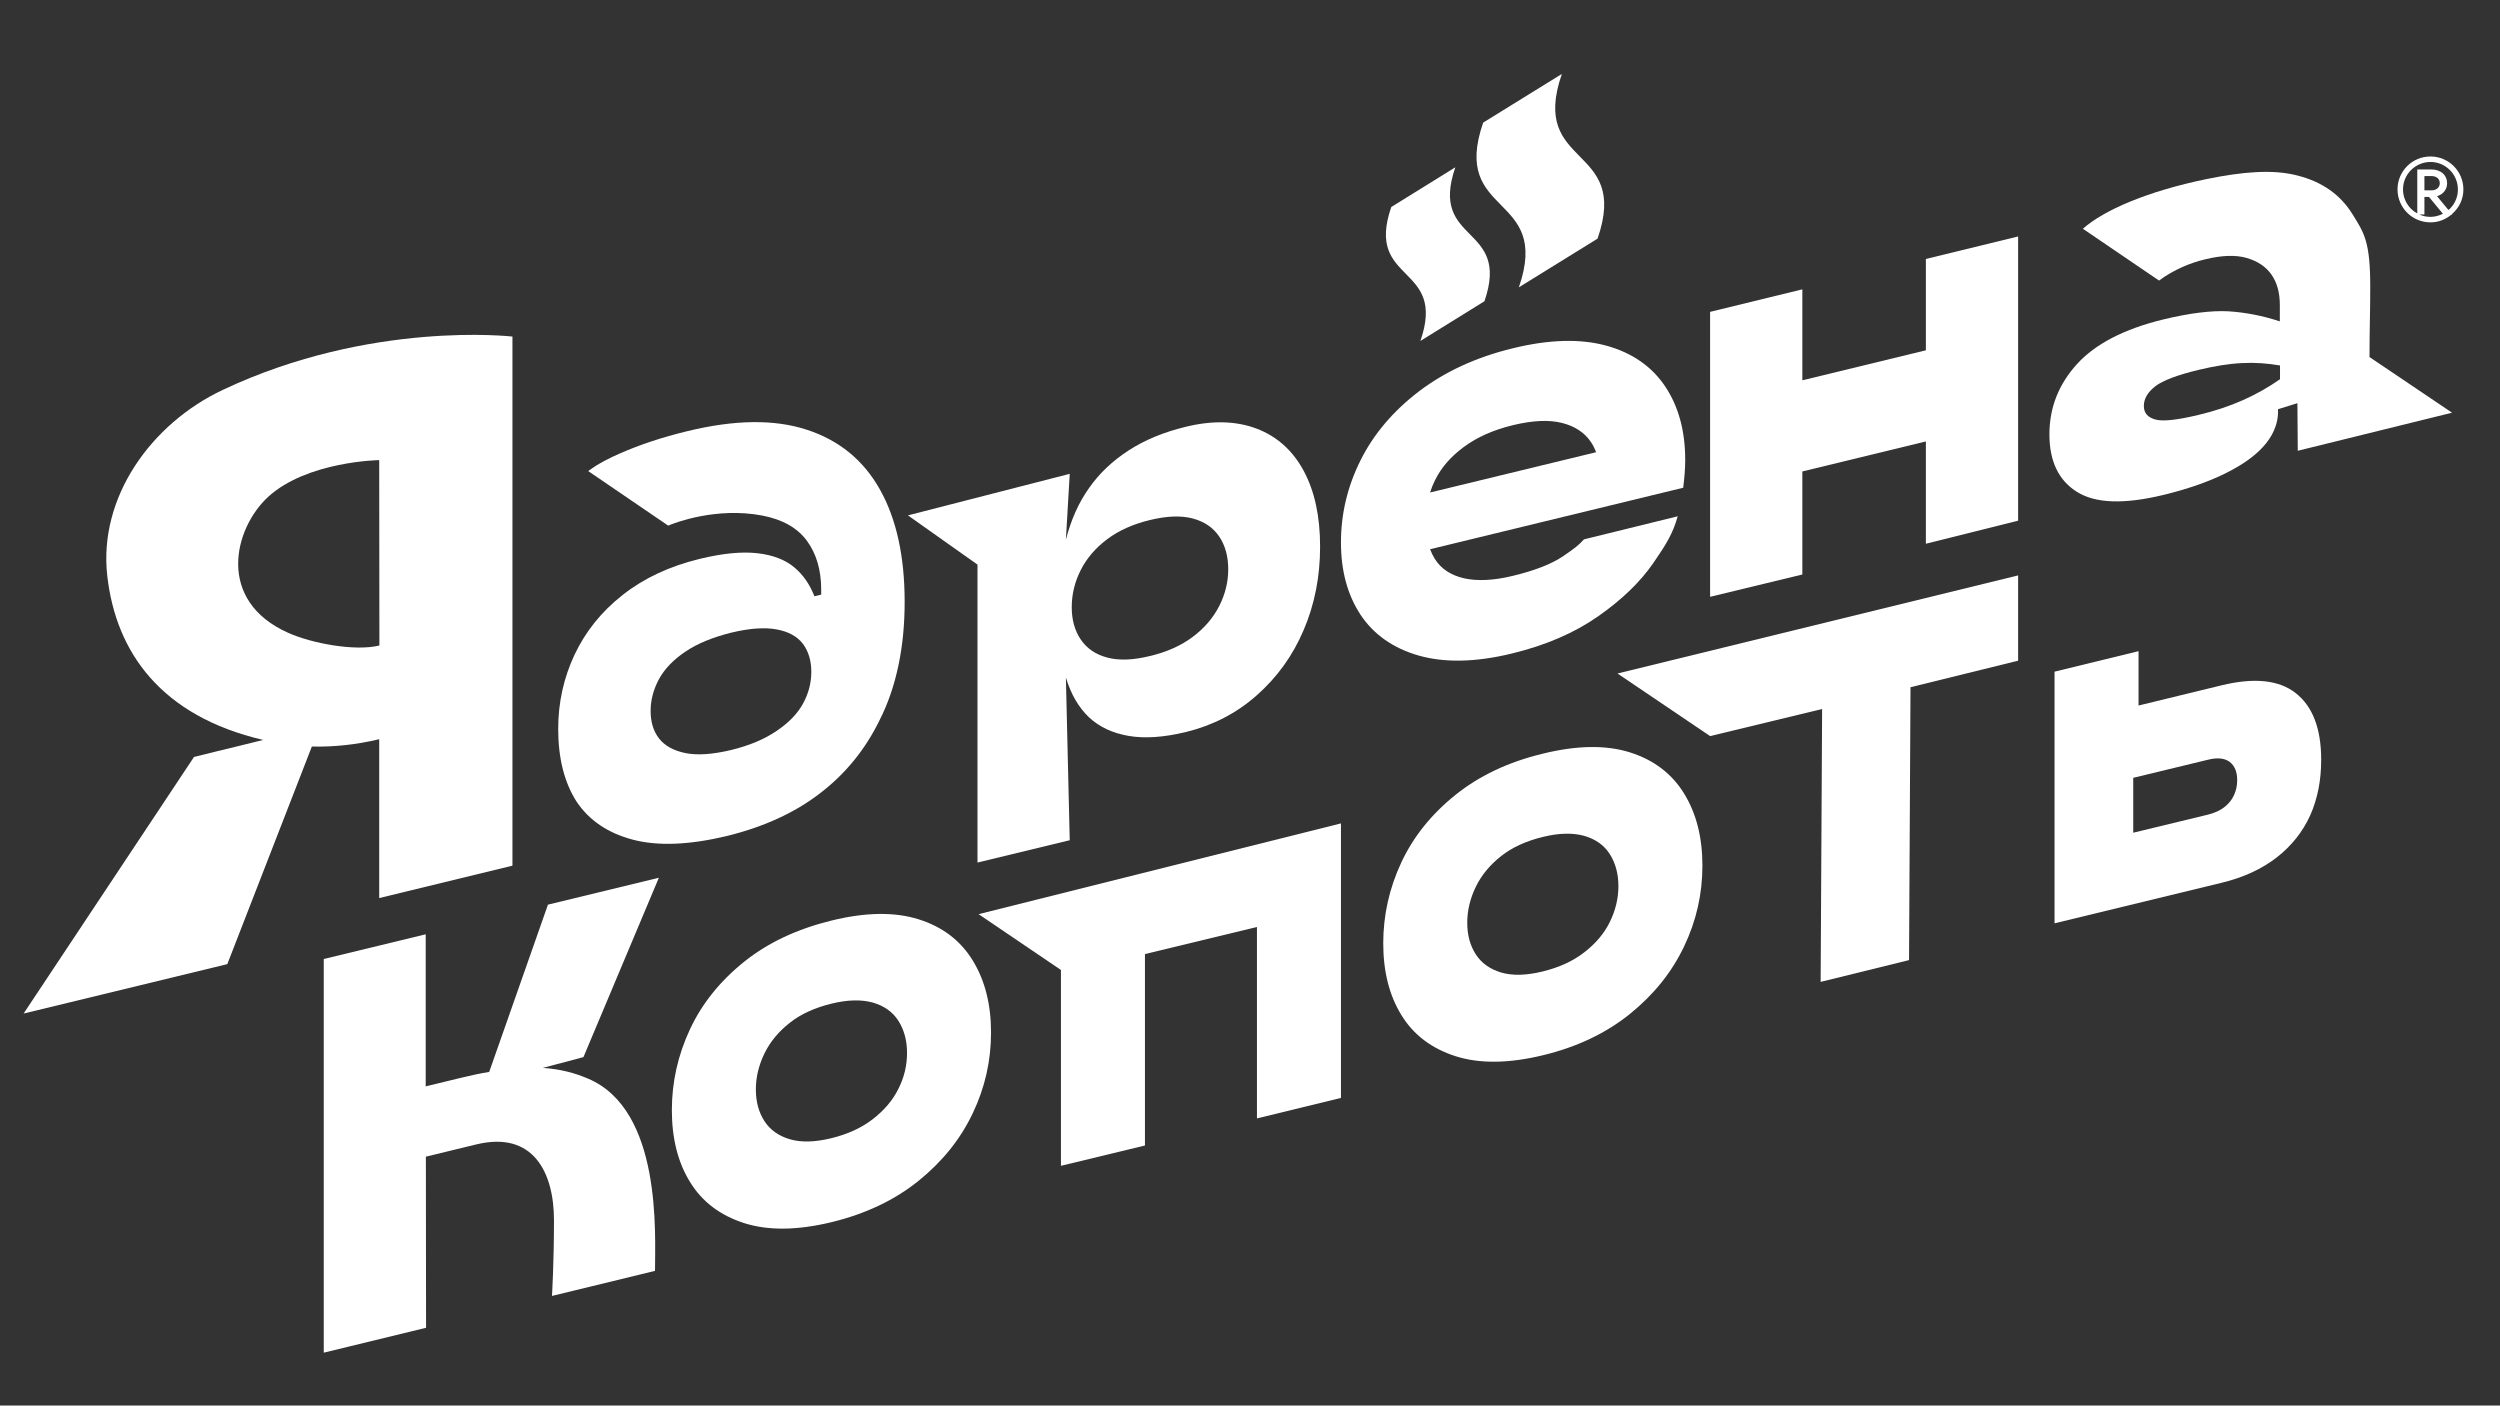
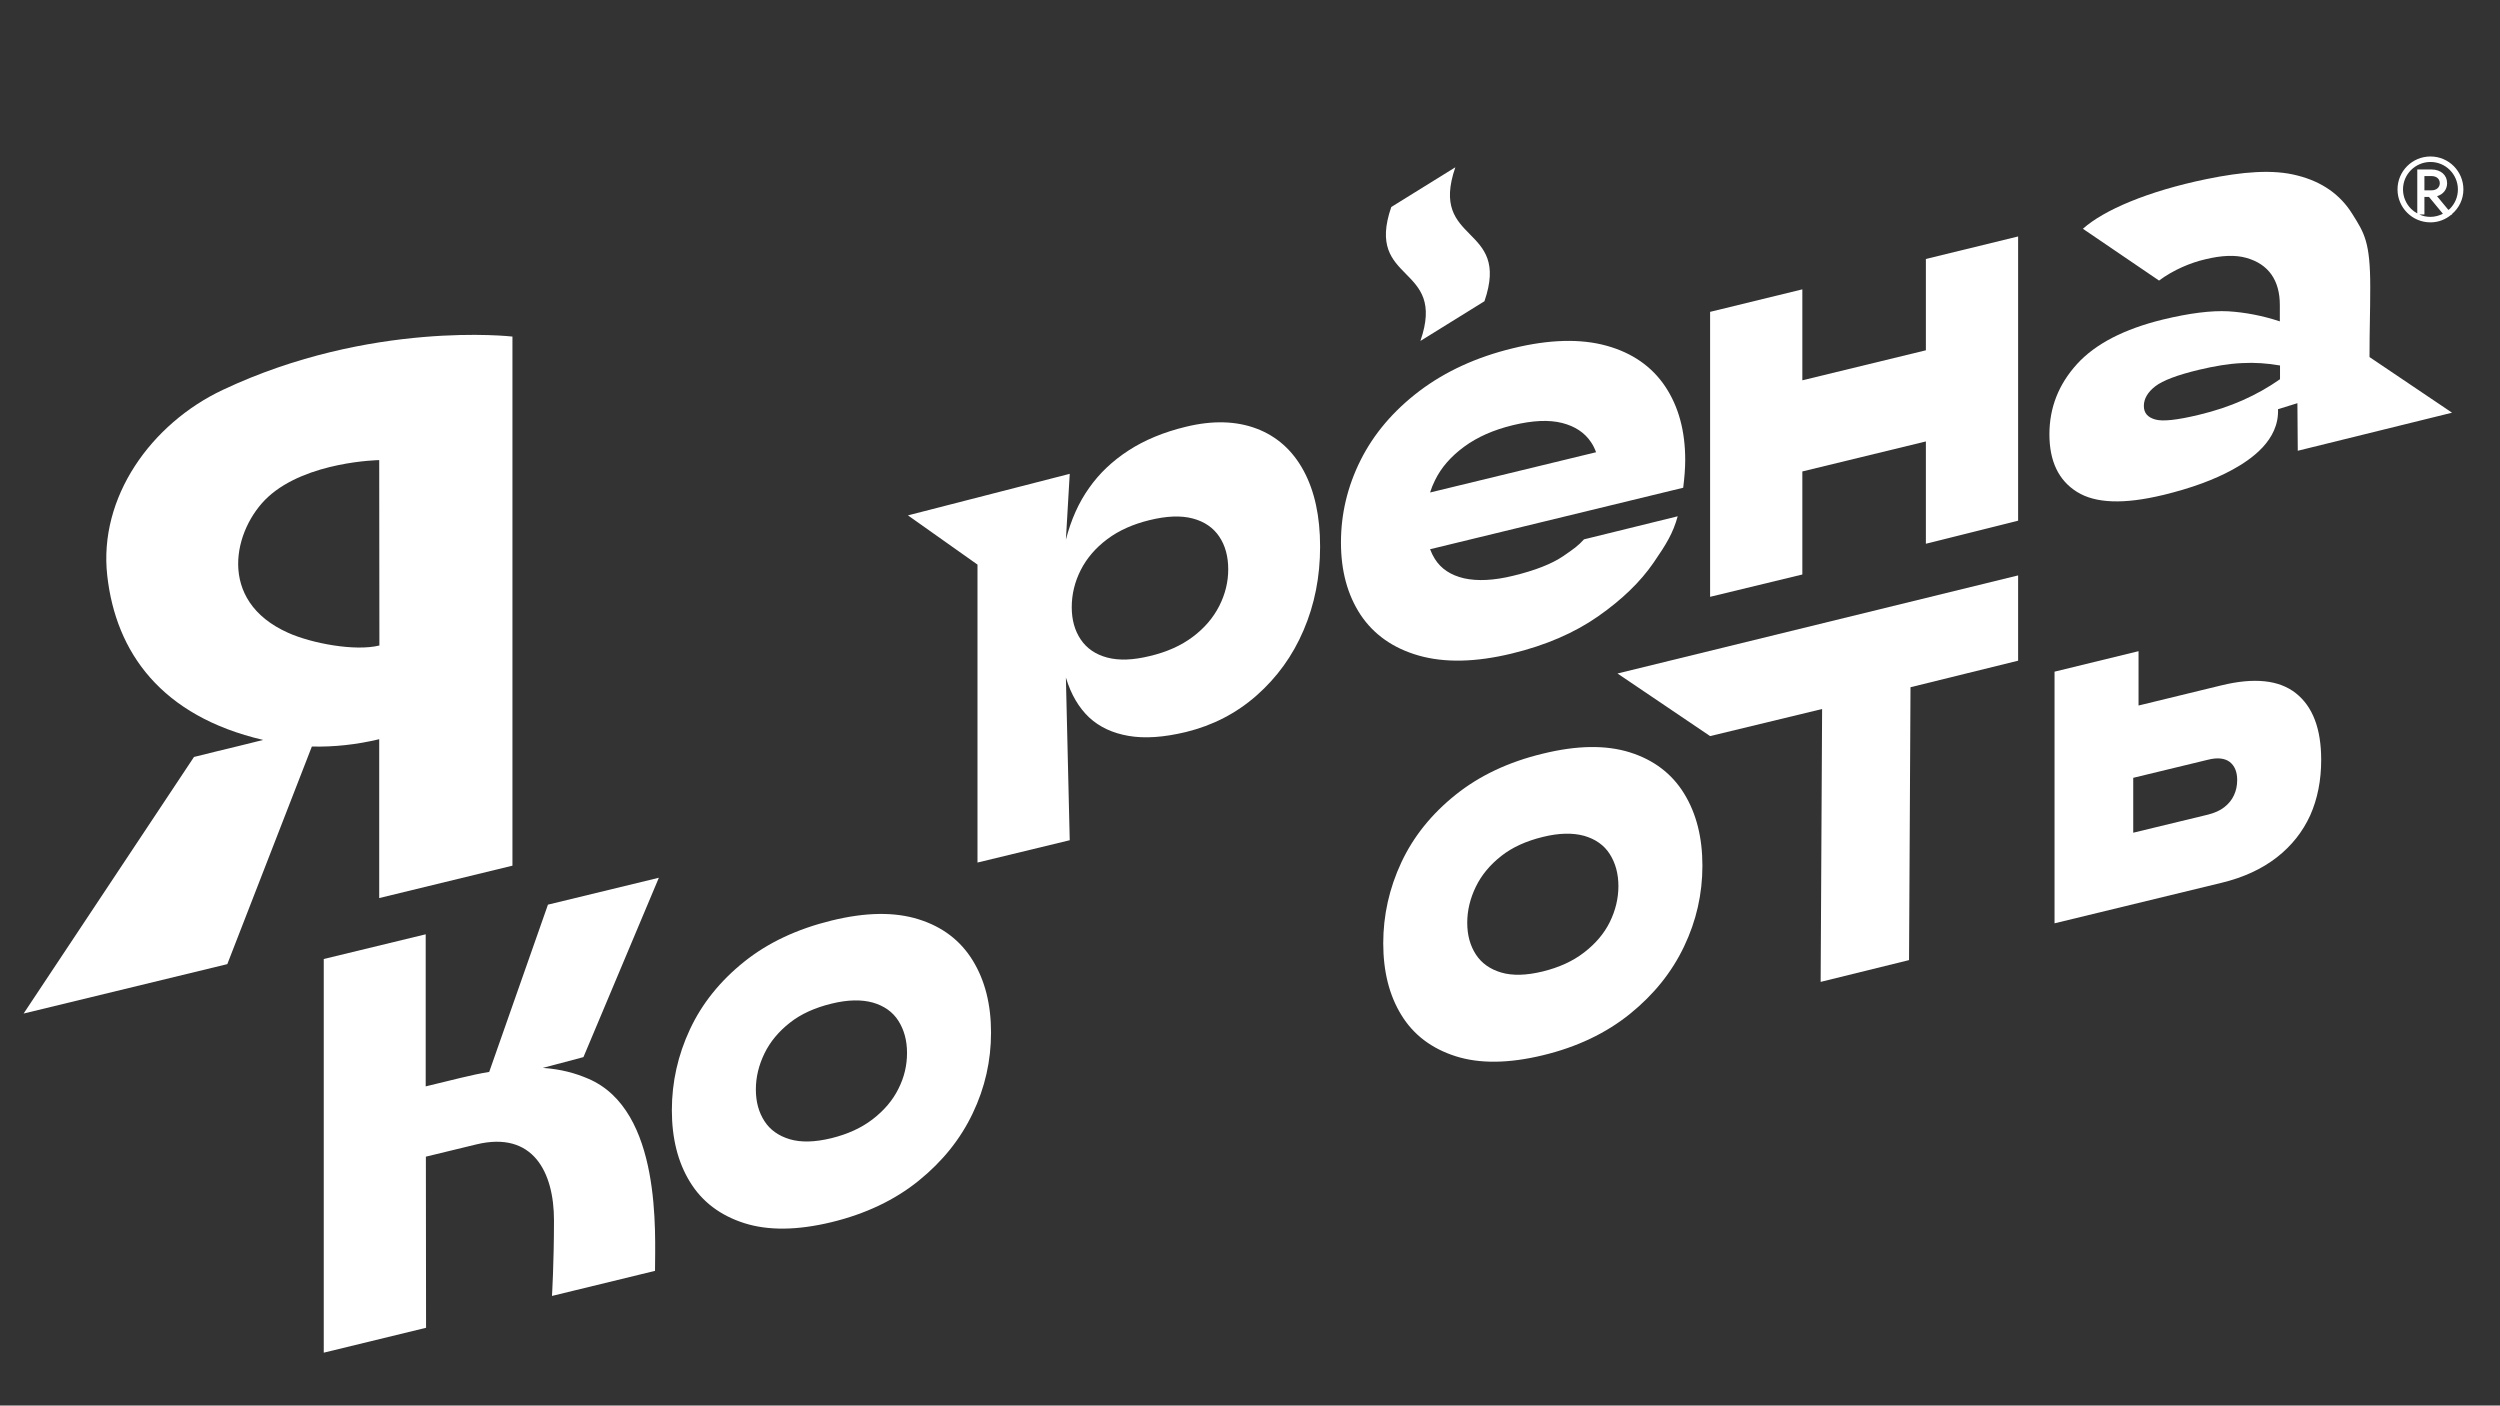
<svg xmlns="http://www.w3.org/2000/svg" version="1.1" id="Слой_1" x="0px" y="0px" viewBox="0 0 1366 768" style="enable-background:new 0 0 1366 768;" xml:space="preserve">
  <rect x="0" y="0" width="1366" height="768" fill="#333333" stroke="none" />
  <style type="text/css">
	.st0{fill:#FFFFFF;}
</style>
  <g>
    <g>
      <path class="st0" d="M501.9,502.3c-13.1-4.1-28.9-3.9-47.6,0.7s-34.6,12-47.7,22.5c-13.1,10.5-23,22.8-29.6,36.9    c-6.6,14.1-9.9,28.9-9.9,44.2c0,15.4,3.3,28.5,9.9,39.2c6.6,10.8,16.5,18.3,29.6,22.5c13.1,4.2,29.1,4,47.7-0.5    s34.6-12.1,47.6-22.6c13.1-10.6,22.9-22.8,29.6-36.9c6.7-14,10-28.7,10-44.1c0-15.4-3.3-28.5-10-39.4    C524.8,513.9,515,506.4,501.9,502.3z M490.9,594.9c-3.1,6.3-7.8,11.8-14,16.6c-6.2,4.8-13.7,8.2-22.6,10.4    c-9,2.2-16.6,2.4-22.7,0.6c-6.1-1.8-10.8-5.1-13.9-9.9c-3.1-4.8-4.7-10.5-4.7-17.3c0-6.8,1.6-13.3,4.7-19.7    c3.1-6.4,7.8-12,13.9-16.8c6.1-4.8,13.7-8.2,22.7-10.4c8.9-2.2,16.4-2.3,22.6-0.6c6.2,1.8,10.9,5.1,14,10    c3.1,4.9,4.7,10.7,4.7,17.5C495.6,582.1,494.1,588.6,490.9,594.9z" />
    </g>
    <g>
-       <polygon class="st0" points="534.7,499.5 579.7,530 579.7,637 625.6,625.9 625.6,521.3 686.8,506.5 686.8,611.1 732.7,599.9     732.7,449.9   " />
-     </g>
+       </g>
    <g>
      <path class="st0" d="M890.6,411.1c-13.1-4.1-28.9-3.9-47.6,0.7c-18.7,4.5-34.6,12-47.7,22.5c-13.1,10.5-23,22.8-29.6,36.9    c-6.6,14.1-9.9,28.9-9.9,44.2c0,15.4,3.3,28.5,9.9,39.2c6.6,10.8,16.5,18.3,29.6,22.5c13.1,4.2,29.1,4,47.7-0.5    c18.7-4.5,34.6-12.1,47.6-22.6c13.1-10.6,22.9-22.8,29.6-36.9c6.7-14,10-28.7,10-44.1c0-15.4-3.3-28.5-10-39.4    C913.5,422.7,903.6,415.2,890.6,411.1z M879.6,503.8c-3.1,6.3-7.8,11.8-14,16.6c-6.2,4.8-13.7,8.2-22.6,10.4    c-9,2.2-16.6,2.4-22.7,0.6c-6.1-1.8-10.8-5.1-13.9-9.9c-3.1-4.8-4.7-10.5-4.7-17.3c0-6.8,1.6-13.3,4.7-19.7    c3.1-6.4,7.8-12,13.9-16.8c6.1-4.8,13.7-8.2,22.7-10.4c8.9-2.2,16.4-2.3,22.6-0.6c6.2,1.8,10.9,5.1,14,10    c3.1,4.9,4.7,10.7,4.7,17.5C884.3,490.9,882.7,497.5,879.6,503.8z" />
    </g>
    <g>
      <path class="st0" d="M1213.7,374.5l-45.2,11v-29.7l-45.9,11.2v137.5l91.1-22.1c12.1-2.9,22.2-7.6,30.3-13.9    c8.1-6.3,14.2-14,18.3-23c4-9,6-19.1,6-30.3c0-17-4.6-29.1-13.8-36.4C1245.3,371.5,1231.7,370.1,1213.7,374.5z M1220.6,434.6    c-1.2,2.6-3,4.7-5.3,6.5c-2.3,1.8-5.3,3.1-8.8,4l-40.9,9.9V425l40.9-9.9c5.2-1.3,9.1-0.8,11.8,1.2c2.7,2.1,4.1,5.4,4.1,9.9    C1222.4,429.3,1221.8,432.1,1220.6,434.6z" />
    </g>
    <g>
      <path class="st0" d="M360,479.6l-60.6,14.7l-32.1,91.4c-4.9,0.8-10.1,1.9-15.8,3.3l-18.9,4.6v-83.1L176.9,524v215.1l55.9-13.6    l-0.1-93.5l27.6-6.7c31-7.5,42.4,15.2,42.4,41.5c0,23.5-1.1,41.3-1.1,41.3c26.8-6.5,56.3-13.7,56.3-13.7c0-20,3.9-87.8-36.5-105    c-7-3-14.7-5.2-24.8-5.9l22.2-5.9L360,479.6z" />
    </g>
    <g>
      <path class="st0" d="M207.2,403.9l0,86.8l72.8-17.7l0-289.1c0,0-77.4-9-158.2,29.1c-39.3,18.5-68,58.8-63.2,101.5    c4.7,42,29.5,76.8,85.2,89.8c-7.1,1.8-19,4.7-26.1,6.4c-7,1.7-11.7,2.9-11.7,2.9L12.9,553.8l111.3-27l46.2-118.9    C182.4,408.2,194.7,406.9,207.2,403.9z M207.2,251.4c0,36.4,0.1,84.6,0.1,101.3c-13.4,3.3-37.1-1.2-49.8-6.9    c-39.5-17.6-29.8-57-11-74.3C167.8,252,207.2,251.4,207.2,251.4z" />
    </g>
    <g>
      <path class="st0" d="M582.4,370.2c2.8,9.3,7.1,16.5,12.7,21.8c5.7,5.3,12.9,8.6,21.6,10.1c8.8,1.5,19.1,0.8,31.2-2.1    c14.7-3.6,27.6-10.2,38.7-20c11.1-9.8,19.7-21.6,25.7-35.7c6-14,9-29.2,9-45.6c0-16.6-3-30.4-9-41.5c-6-11.1-14.6-18.8-25.7-23    c-11.1-4.2-24-4.6-38.7-1c-12,2.9-22.4,7.2-31.2,12.9c-8.8,5.7-16,12.5-21.6,20.5c-5.7,8-9.9,17.4-12.7,28.3l2.1-36l-88.4,22.7    l38,26.9v162.8l50.4-12.2L582.4,370.2z M590.5,311.5c3.3-6.5,8.1-12.1,14.5-16.9c6.4-4.8,14.1-8.2,23.1-10.4    c9.4-2.3,17.2-2.6,23.6-0.9c6.4,1.7,11.2,5,14.5,9.9c3.3,4.9,4.9,10.9,4.9,17.9c0,6.8-1.6,13.5-4.9,20    c-3.3,6.5-8.1,12.1-14.5,16.9c-6.4,4.8-14.2,8.3-23.6,10.5c-9,2.2-16.7,2.5-23.1,0.8c-6.4-1.7-11.2-5-14.5-9.9    c-3.3-4.9-4.9-10.8-4.9-17.6C585.6,324.8,587.2,318,590.5,311.5z" />
    </g>
    <g>
      <path class="st0" d="M877.8,188.9c-14.1-3.9-31.2-3.5-51.2,1.4c-19.8,4.8-36.8,12.6-51.1,23.4c-14.2,10.8-24.9,23.4-32.1,37.8    c-7.2,14.4-10.7,29.4-10.7,44.9c0,15.6,3.6,28.7,10.7,39.5c7.2,10.8,17.8,18.3,31.8,22.3c14.1,4,31,3.7,50.8-1.1    c18.6-4.5,34.3-11.3,47.3-20.4s23-18.8,30.1-29.1c7.1-10.3,10.7-16.2,13.3-25.5l-51.2,12.6c-3.3,3.6-5.3,5-11.4,9.2    c-6.2,4.2-15.3,7.8-27.3,10.7c-10.6,2.6-19.5,3-26.8,1.4c-7.3-1.7-12.6-5.2-16-10.6c-1-1.6-1.9-3.4-2.6-5.3l138.3-33.6    c0.7-5.6,1.1-10.6,1.1-15.2c0-15.8-3.6-29.1-10.9-40.1C902.6,200.3,891.9,192.8,877.8,188.9z M781.4,269.1    c0.7-2.3,1.6-4.5,2.7-6.7c3.4-7,8.8-13.1,15.9-18.3c7.2-5.3,16-9.2,26.7-11.8c10.8-2.6,19.7-3,26.8-1.2    c7.1,1.8,12.4,5.3,15.9,10.6c1.1,1.6,2,3.5,2.7,5.4L781.4,269.1z" />
    </g>
    <g>
      <polygon class="st0" points="984.8,257.6 1052.3,241.2 1052.3,297.1 1102.7,284.5 1102.7,129.2 1052.3,141.5 1052.3,191.4     984.8,207.8 984.8,158.1 934.4,170.4 934.4,326.1 984.8,313.9   " />
    </g>
    <g>
      <path class="st0" d="M1285.3,116.9c-6.5-10.5-16.5-17.6-30-21c-13.4-3.5-29.9-2.1-49.9,2c-31.9,6.6-55.9,16.9-67.3,27.1l41.6,28.3    c7.9-5.9,17.4-9.8,25.2-11.6c9-2.2,16.5-2.5,22.5-0.8c6,1.7,10.6,4.7,13.7,9.1c3.1,4.4,4.6,10,4.6,16.6v9    c-9.4-3.1-18.7-4.9-28.1-5.5c-9.4-0.5-21.3,1-35.8,4.5c-21.2,5.2-36.9,13.3-46.9,24.3c-10.1,11.1-15.1,23.9-15.1,38.4    c0,14.7,5,25.2,15.1,31.5c10.1,6.3,25.7,6.8,46.9,1.7c15.4-3.7,28.1-8.4,38.1-13.9c10-5.5,25.5-16,24.8-33l10.6-3.3l0.2,26    l84.3-20.8l-45.1-30.4c0-15.9,0.4-23.8,0.4-38.3C1295.1,132.2,1291.9,127.4,1285.3,116.9z M1245.8,207.2    c-6.4,4.5-13.2,8.3-20.4,11.5c-7.2,3.2-15.3,5.9-24.1,8c-11.7,2.8-19.6,3.7-23.7,2.5c-4.2-1.2-6.2-3.6-6.2-7.4    c0-3.9,2.1-7.5,6.2-10.7c4.1-3.2,12.1-6.2,23.7-9c8.8-2.1,16.7-3.4,23.7-3.7c7-0.4,13.9,0.1,20.8,1.3V207.2z" />
    </g>
    <g>
-       <path class="st0" d="M345.8,458.8c13.7,3.6,30.8,2.9,51.3-2c20-4.9,37-12.6,50.9-23.3c14-10.7,24.8-24,32.6-40    c4.6-9,8-19,10.3-29.9c2.3-10.9,3.4-22.5,3.4-34.7c0-24.9-4.5-45.4-13.5-61.4c-9-16.1-22.4-27-40-32.7    c-17.7-5.8-39.4-5.5-65.3,0.8c-13.6,3.3-26,7.4-37.1,12.3c-5,2.2-11.6,5.4-17,9.5l43.7,29.8c3.4-1.5,26.3-10.3,51.4-5.5    c11,2.1,19.2,6.7,24.4,13.8c5.2,7.1,7.8,16,7.8,26.6v2.8l-3.7,0.9c-2.5-6.4-6.1-11.7-11-15.8c-4.9-4.1-11.5-6.7-20-7.7    c-8.5-1-19.1,0-31.8,3.1c-16.4,4-30.5,10.6-42,19.7c-11.6,9.1-20.3,20-26.3,32.7c-5.9,12.6-8.9,26.1-8.9,40.4    c0,16.2,3.4,29.5,10.1,39.9C321.9,448.2,332.1,455.2,345.8,458.8z M360.1,371c3.1-5.6,7.9-10.6,14.5-15    c6.5-4.4,14.9-7.8,24.9-10.3c9.9-2.4,18.2-3,24.8-1.8c6.6,1.2,11.4,3.9,14.5,8c3,4.1,4.5,9.2,4.5,15.2c0,6-1.5,11.8-4.5,17.3    c-3,5.5-7.8,10.5-14.5,15c-6.6,4.5-14.9,8-24.8,10.4c-10.1,2.4-18.4,3-24.9,1.7c-6.5-1.3-11.4-4-14.5-8c-3.1-4-4.6-9-4.6-15.1    C355.5,382.4,357.1,376.6,360.1,371z" />
-     </g>
+       </g>
    <g>
-       <path class="st0" d="M829.9,157c17.2-10.6,25.8-16,43-26.6c18-51.9-37.5-38-19.5-90c-17.2,10.6-25.8,16-43,26.6    C792.4,119,847.9,105.1,829.9,157z" />
-     </g>
+       </g>
    <g>
-       <path class="st0" d="M776.1,186.3c14-8.7,21-13,35-21.7c14.6-42.3-30.5-30.9-15.9-73.2c-14,8.7-21,13-35,21.7    C745.6,155.3,790.8,144,776.1,186.3z" />
+       <path class="st0" d="M776.1,186.3c14-8.7,21-13,35-21.7c14.6-42.3-30.5-30.9-15.9-73.2c-14,8.7-21,13-35,21.7    C745.6,155.3,790.8,144,776.1,186.3" />
    </g>
    <g>
      <path class="st0" d="M994.8,536.5l0.8-149.1l-61.2,14.8L883.8,368l218.9-53.6V361l-58.8,14.5l-0.8,149.1L994.8,536.5z" />
    </g>
    <g>
      <path class="st0" d="M1346,103.5c0-9.9-8-18-18-18c-9.9,0-18,8-18,18c0,9.9,8,18,18,18c4.4,0,8.3-1.6,11.4-4.2h0.5l-0.2-0.3    C1343.6,113.7,1346,108.9,1346,103.5z M1322,117.2h2.7v-9.6h2.5l7.6,9.2c-2,1-4.3,1.7-6.8,1.7    C1325.9,118.5,1323.8,118.1,1322,117.2z M1324.7,104v-7.8h3.8c3,0,4.6,1.7,4.6,3.9c0,2.2-1.7,3.9-4.6,3.9H1324.7z M1331.6,107.2    c3.4-1,5.5-3.7,5.5-7.1c0-4.3-3.3-7.5-8.6-7.5h-7.7v24c-1.3-0.7-2.4-1.5-3.4-2.5c-2.7-2.7-4.4-6.5-4.4-10.6    c0-4.2,1.7-7.9,4.4-10.6c2.7-2.7,6.5-4.4,10.6-4.4c4.2,0,7.9,1.7,10.6,4.4c2.7,2.7,4.4,6.5,4.4,10.6c0,4.2-1.7,7.9-4.4,10.6    c-0.2,0.2-0.5,0.4-0.8,0.6L1331.6,107.2z" />
    </g>
  </g>
</svg>